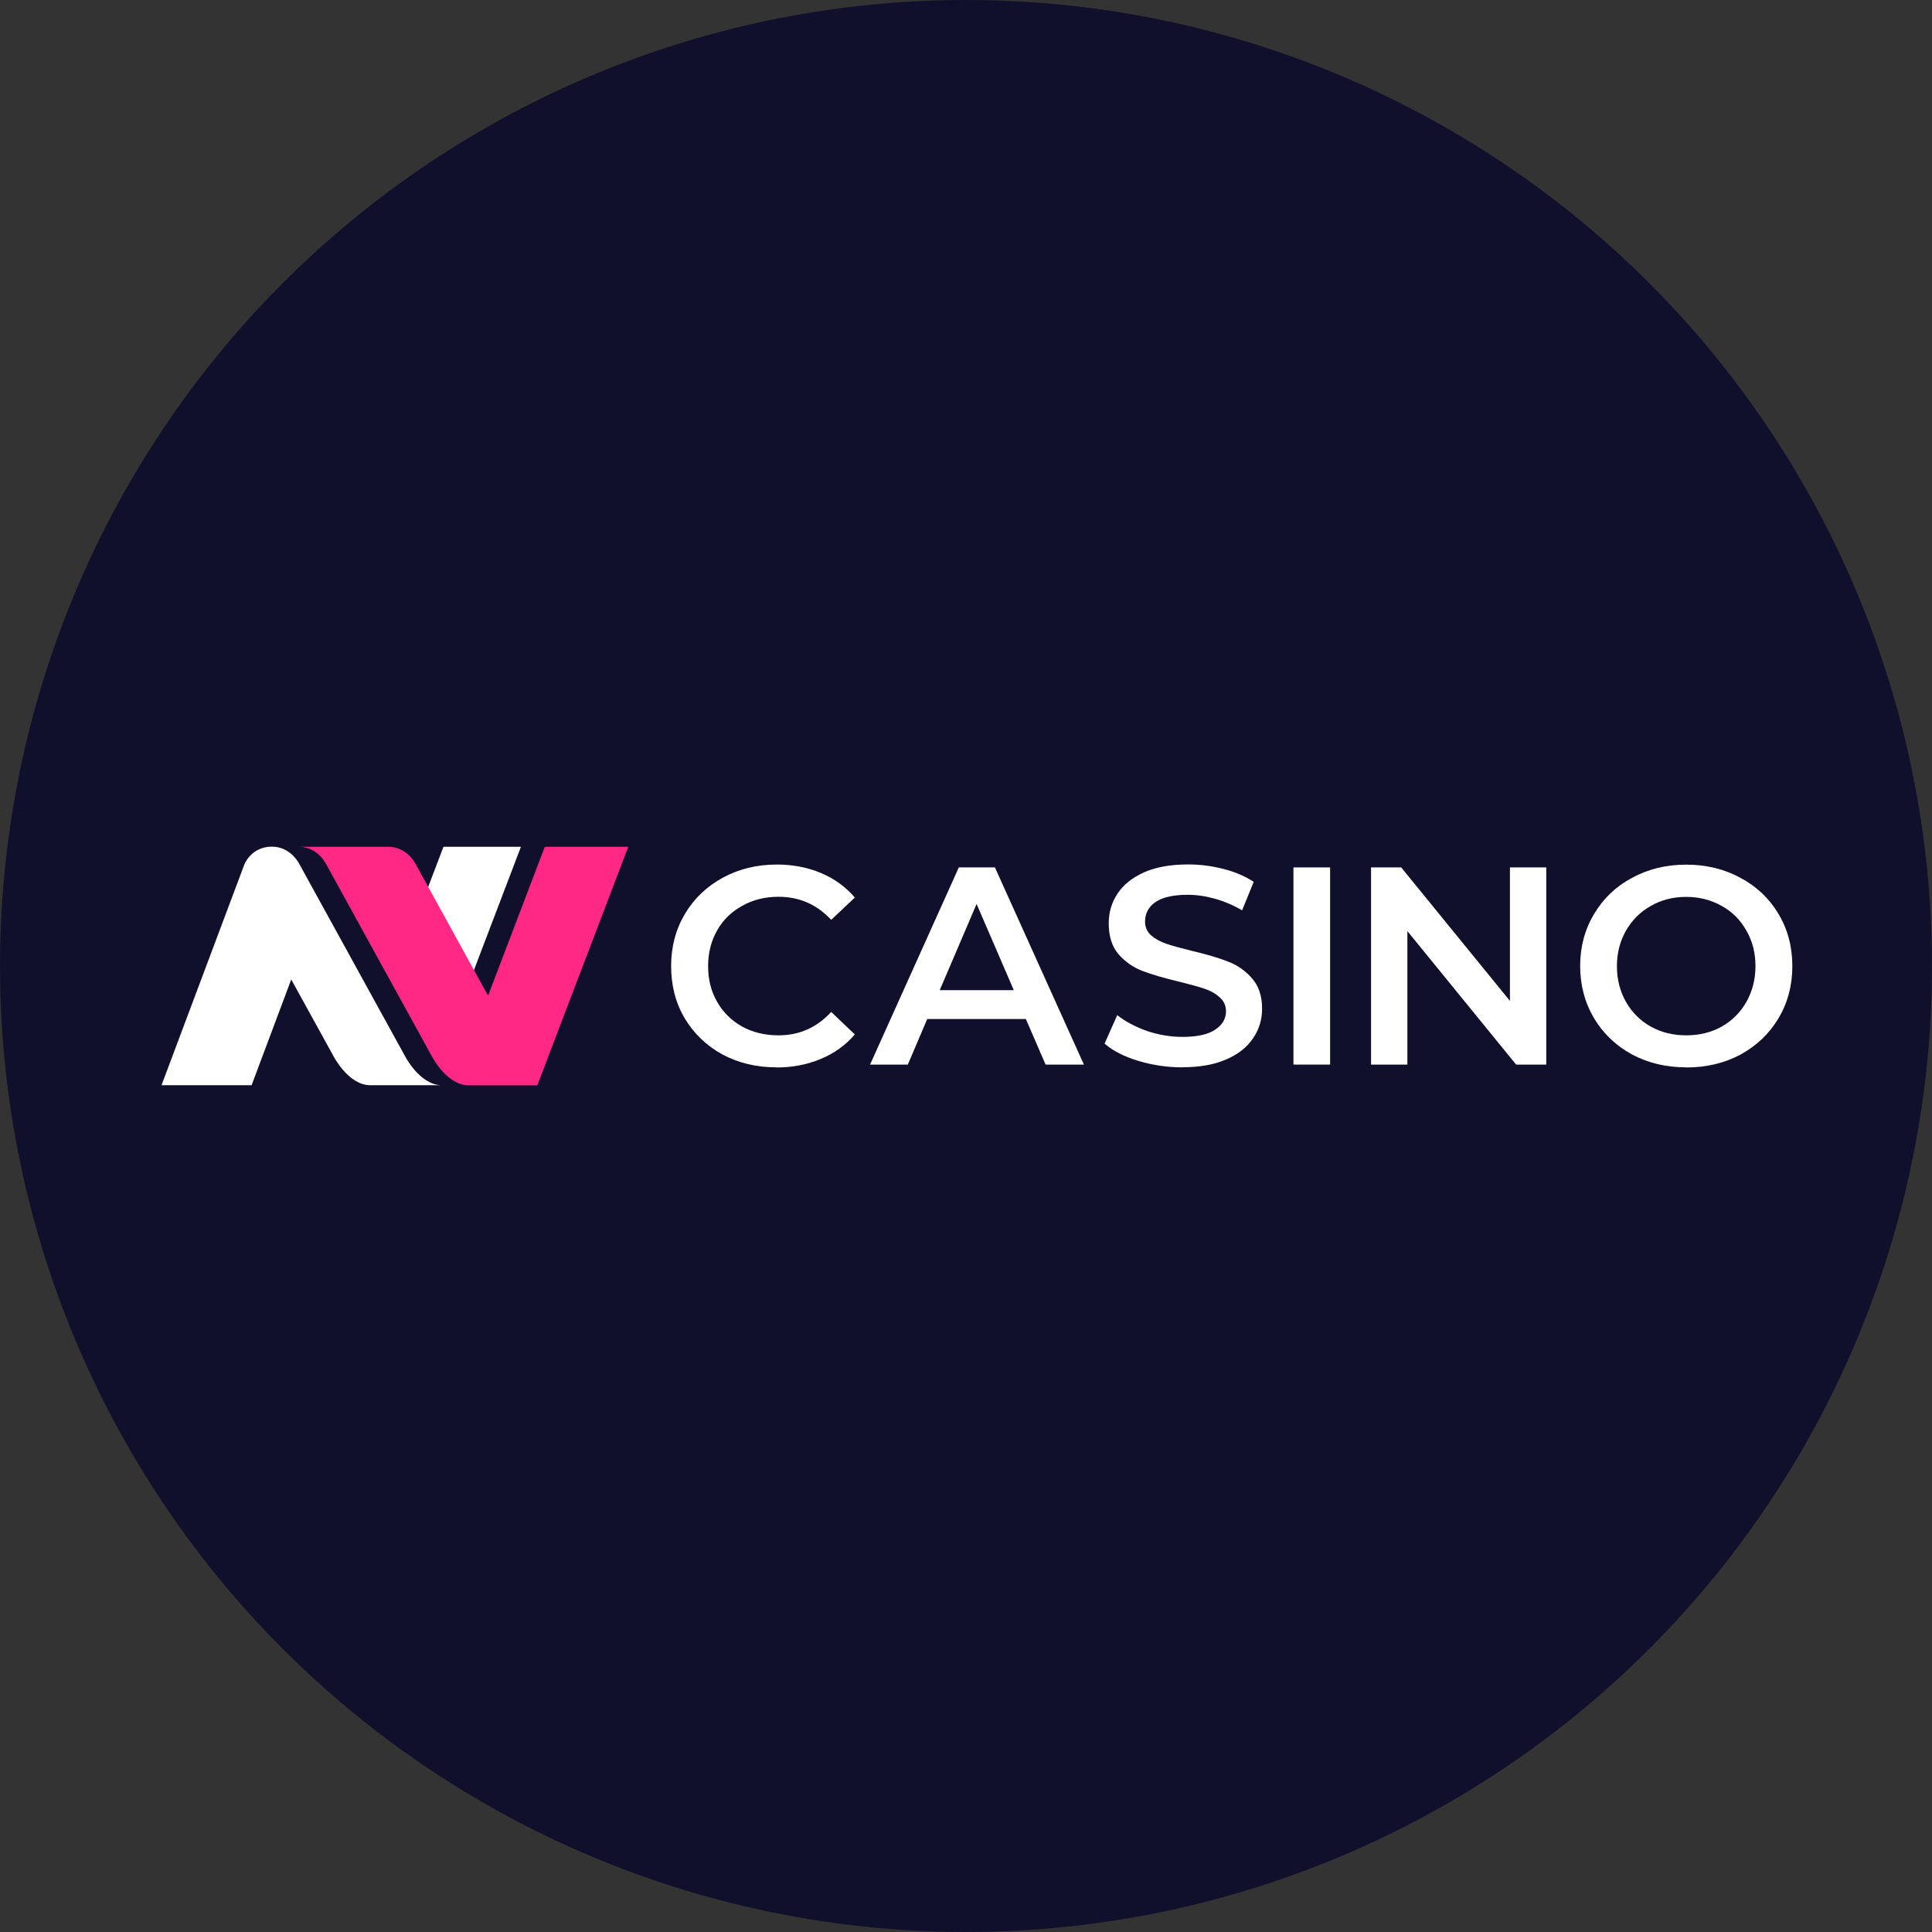
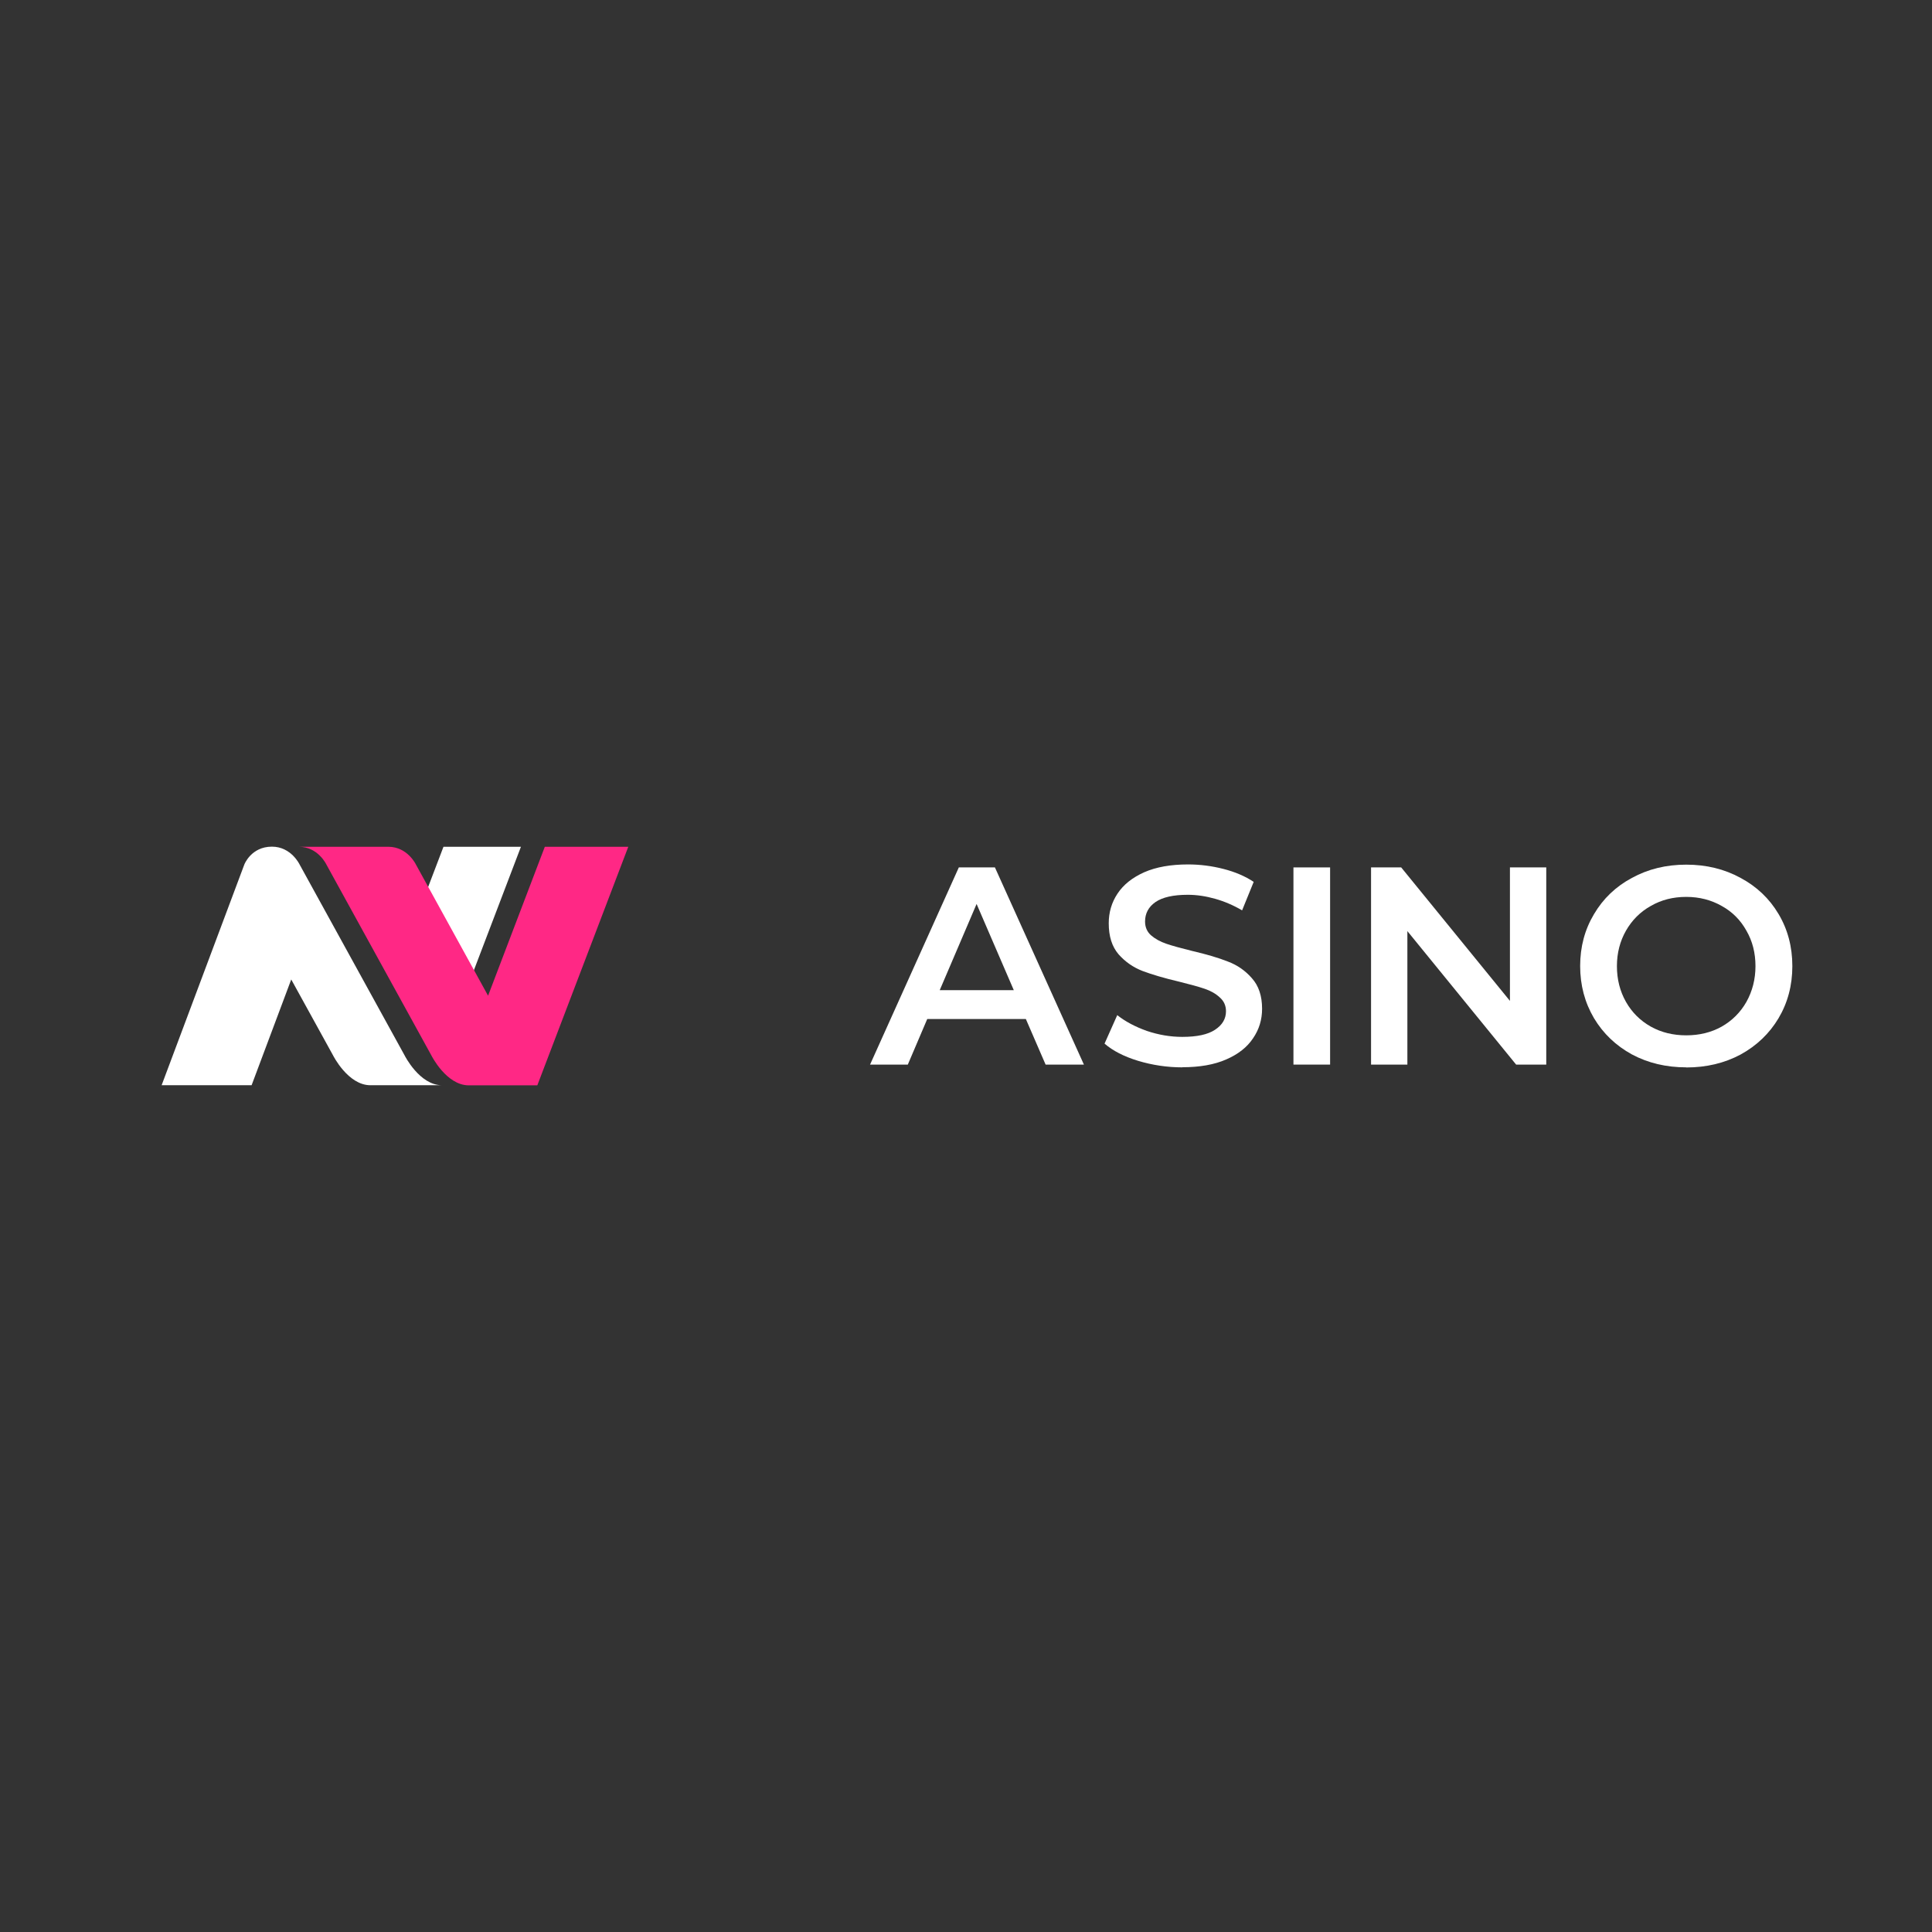
<svg xmlns="http://www.w3.org/2000/svg" id="b" width="175" height="175" viewBox="0 0 175 175">
  <rect x="0" y="0" width="175" height="175" fill="#333333" stroke="none" />
  <defs>
    <style>.d{fill:#10102d;}.e,.f{fill:#fff;}.f{fill-rule:evenodd;}.g{fill:#ff2885;}</style>
  </defs>
  <g id="c">
-     <circle class="d" cx="87.5" cy="87.5" r="87.5" />
    <path class="e" d="M152.74,96.68c-1.82,0-3.46-.39-4.92-1.17-1.46-.8-2.61-1.9-3.44-3.29-.83-1.41-1.25-2.98-1.25-4.72s.42-3.3,1.25-4.69c.83-1.41,1.98-2.51,3.44-3.29,1.46-.8,3.1-1.2,4.92-1.2s3.46.4,4.92,1.2c1.46.78,2.61,1.87,3.44,3.27.83,1.39,1.25,2.97,1.25,4.72s-.42,3.32-1.25,4.72c-.83,1.39-1.98,2.49-3.44,3.29-1.46.78-3.1,1.17-4.92,1.17ZM152.74,93.78c1.19,0,2.26-.26,3.21-.79.95-.54,1.7-1.29,2.24-2.24.54-.97.82-2.05.82-3.24s-.27-2.26-.82-3.21c-.54-.97-1.29-1.72-2.24-2.24-.95-.54-2.02-.82-3.21-.82s-2.26.27-3.21.82c-.95.53-1.7,1.28-2.25,2.24-.54.95-.82,2.02-.82,3.21s.27,2.27.82,3.24c.54.95,1.29,1.7,2.25,2.24.95.53,2.02.79,3.21.79Z" />
    <path class="e" d="M140.06,78.57v17.86h-2.73l-9.85-12.09v12.09h-3.29v-17.86h2.73l9.85,12.09v-12.09h3.29Z" />
    <path class="e" d="M117.16,78.57h3.32v17.86h-3.32v-17.86Z" />
    <path class="e" d="M107.1,96.68c-1.38,0-2.71-.2-4.01-.59-1.28-.39-2.29-.91-3.04-1.56l1.15-2.58c.73.58,1.62,1.05,2.68,1.43,1.07.36,2.14.54,3.21.54,1.33,0,2.31-.21,2.96-.64.66-.43,1-.99,1-1.68,0-.51-.19-.93-.56-1.25-.36-.34-.82-.6-1.38-.79-.56-.19-1.33-.4-2.3-.64-1.36-.32-2.47-.65-3.32-.97-.83-.32-1.56-.82-2.17-1.51-.6-.7-.89-1.63-.89-2.81,0-.99.26-1.88.79-2.68.54-.82,1.35-1.46,2.42-1.94,1.09-.48,2.42-.71,3.98-.71,1.09,0,2.16.14,3.21.41,1.05.27,1.96.66,2.73,1.17l-1.05,2.58c-.78-.46-1.6-.81-2.45-1.05-.85-.24-1.68-.36-2.47-.36-1.31,0-2.29.22-2.93.66-.63.44-.94,1.03-.94,1.76,0,.51.18.93.54,1.25.37.32.84.58,1.4.77.56.19,1.33.4,2.3.64,1.33.31,2.42.63,3.27.97.85.32,1.57.82,2.17,1.51.61.68.92,1.6.92,2.76,0,.99-.27,1.88-.82,2.68-.53.8-1.34,1.44-2.42,1.91-1.09.48-2.42.71-3.98.71Z" />
    <path class="e" d="M92.92,92.3h-8.93l-1.76,4.13h-3.42l8.04-17.86h3.27l8.06,17.86h-3.47l-1.79-4.13ZM91.83,89.69l-3.37-7.81-3.34,7.81h6.71Z" />
-     <path class="e" d="M70.33,96.68c-1.8,0-3.44-.39-4.9-1.17-1.45-.8-2.59-1.9-3.42-3.29-.82-1.39-1.22-2.97-1.22-4.72s.42-3.32,1.25-4.72c.83-1.39,1.97-2.48,3.42-3.27,1.46-.8,3.1-1.2,4.9-1.2,1.46,0,2.8.26,4.01.77,1.21.51,2.23,1.25,3.06,2.22l-2.14,2.02c-1.29-1.39-2.88-2.09-4.77-2.09-1.22,0-2.32.27-3.29.82-.97.53-1.73,1.27-2.27,2.22-.54.95-.82,2.03-.82,3.24s.27,2.29.82,3.24c.54.95,1.3,1.7,2.27,2.24.97.53,2.07.79,3.29.79,1.89,0,3.48-.71,4.77-2.12l2.14,2.04c-.83.97-1.86,1.71-3.09,2.22-1.21.51-2.54.77-4.01.77Z" />
-     <path class="f" d="M14.64,98.3h8.15l3.59-9.58,3.79,6.88s1.35,2.7,3.38,2.7h6.48c-2.03,0-3.38-2.7-3.38-2.7l-7.64-13.89-1.87-3.4s-.76-1.62-2.51-1.62c-1.89,0-2.5,1.62-2.5,1.62l-7.5,19.99ZM47.19,76.7h-7.02l-2.57,6.74,4.03,7.84,5.56-14.59Z" />
+     <path class="f" d="M14.64,98.3h8.15l3.59-9.58,3.79,6.88s1.35,2.7,3.38,2.7h6.48c-2.03,0-3.38-2.7-3.38-2.7l-7.64-13.89-1.87-3.4s-.76-1.62-2.51-1.62c-1.89,0-2.5,1.62-2.5,1.62ZM47.19,76.7h-7.02l-2.57,6.74,4.03,7.84,5.56-14.59Z" />
    <path class="g" d="M27.06,76.7c1.76,0,2.51,1.62,2.51,1.62l9.51,17.29s1.35,2.7,3.38,2.7h6.21l8.24-21.61h-7.56l-5.14,13.49-6.53-11.87s-.76-1.62-2.51-1.62h-8.1Z" />
  </g>
</svg>